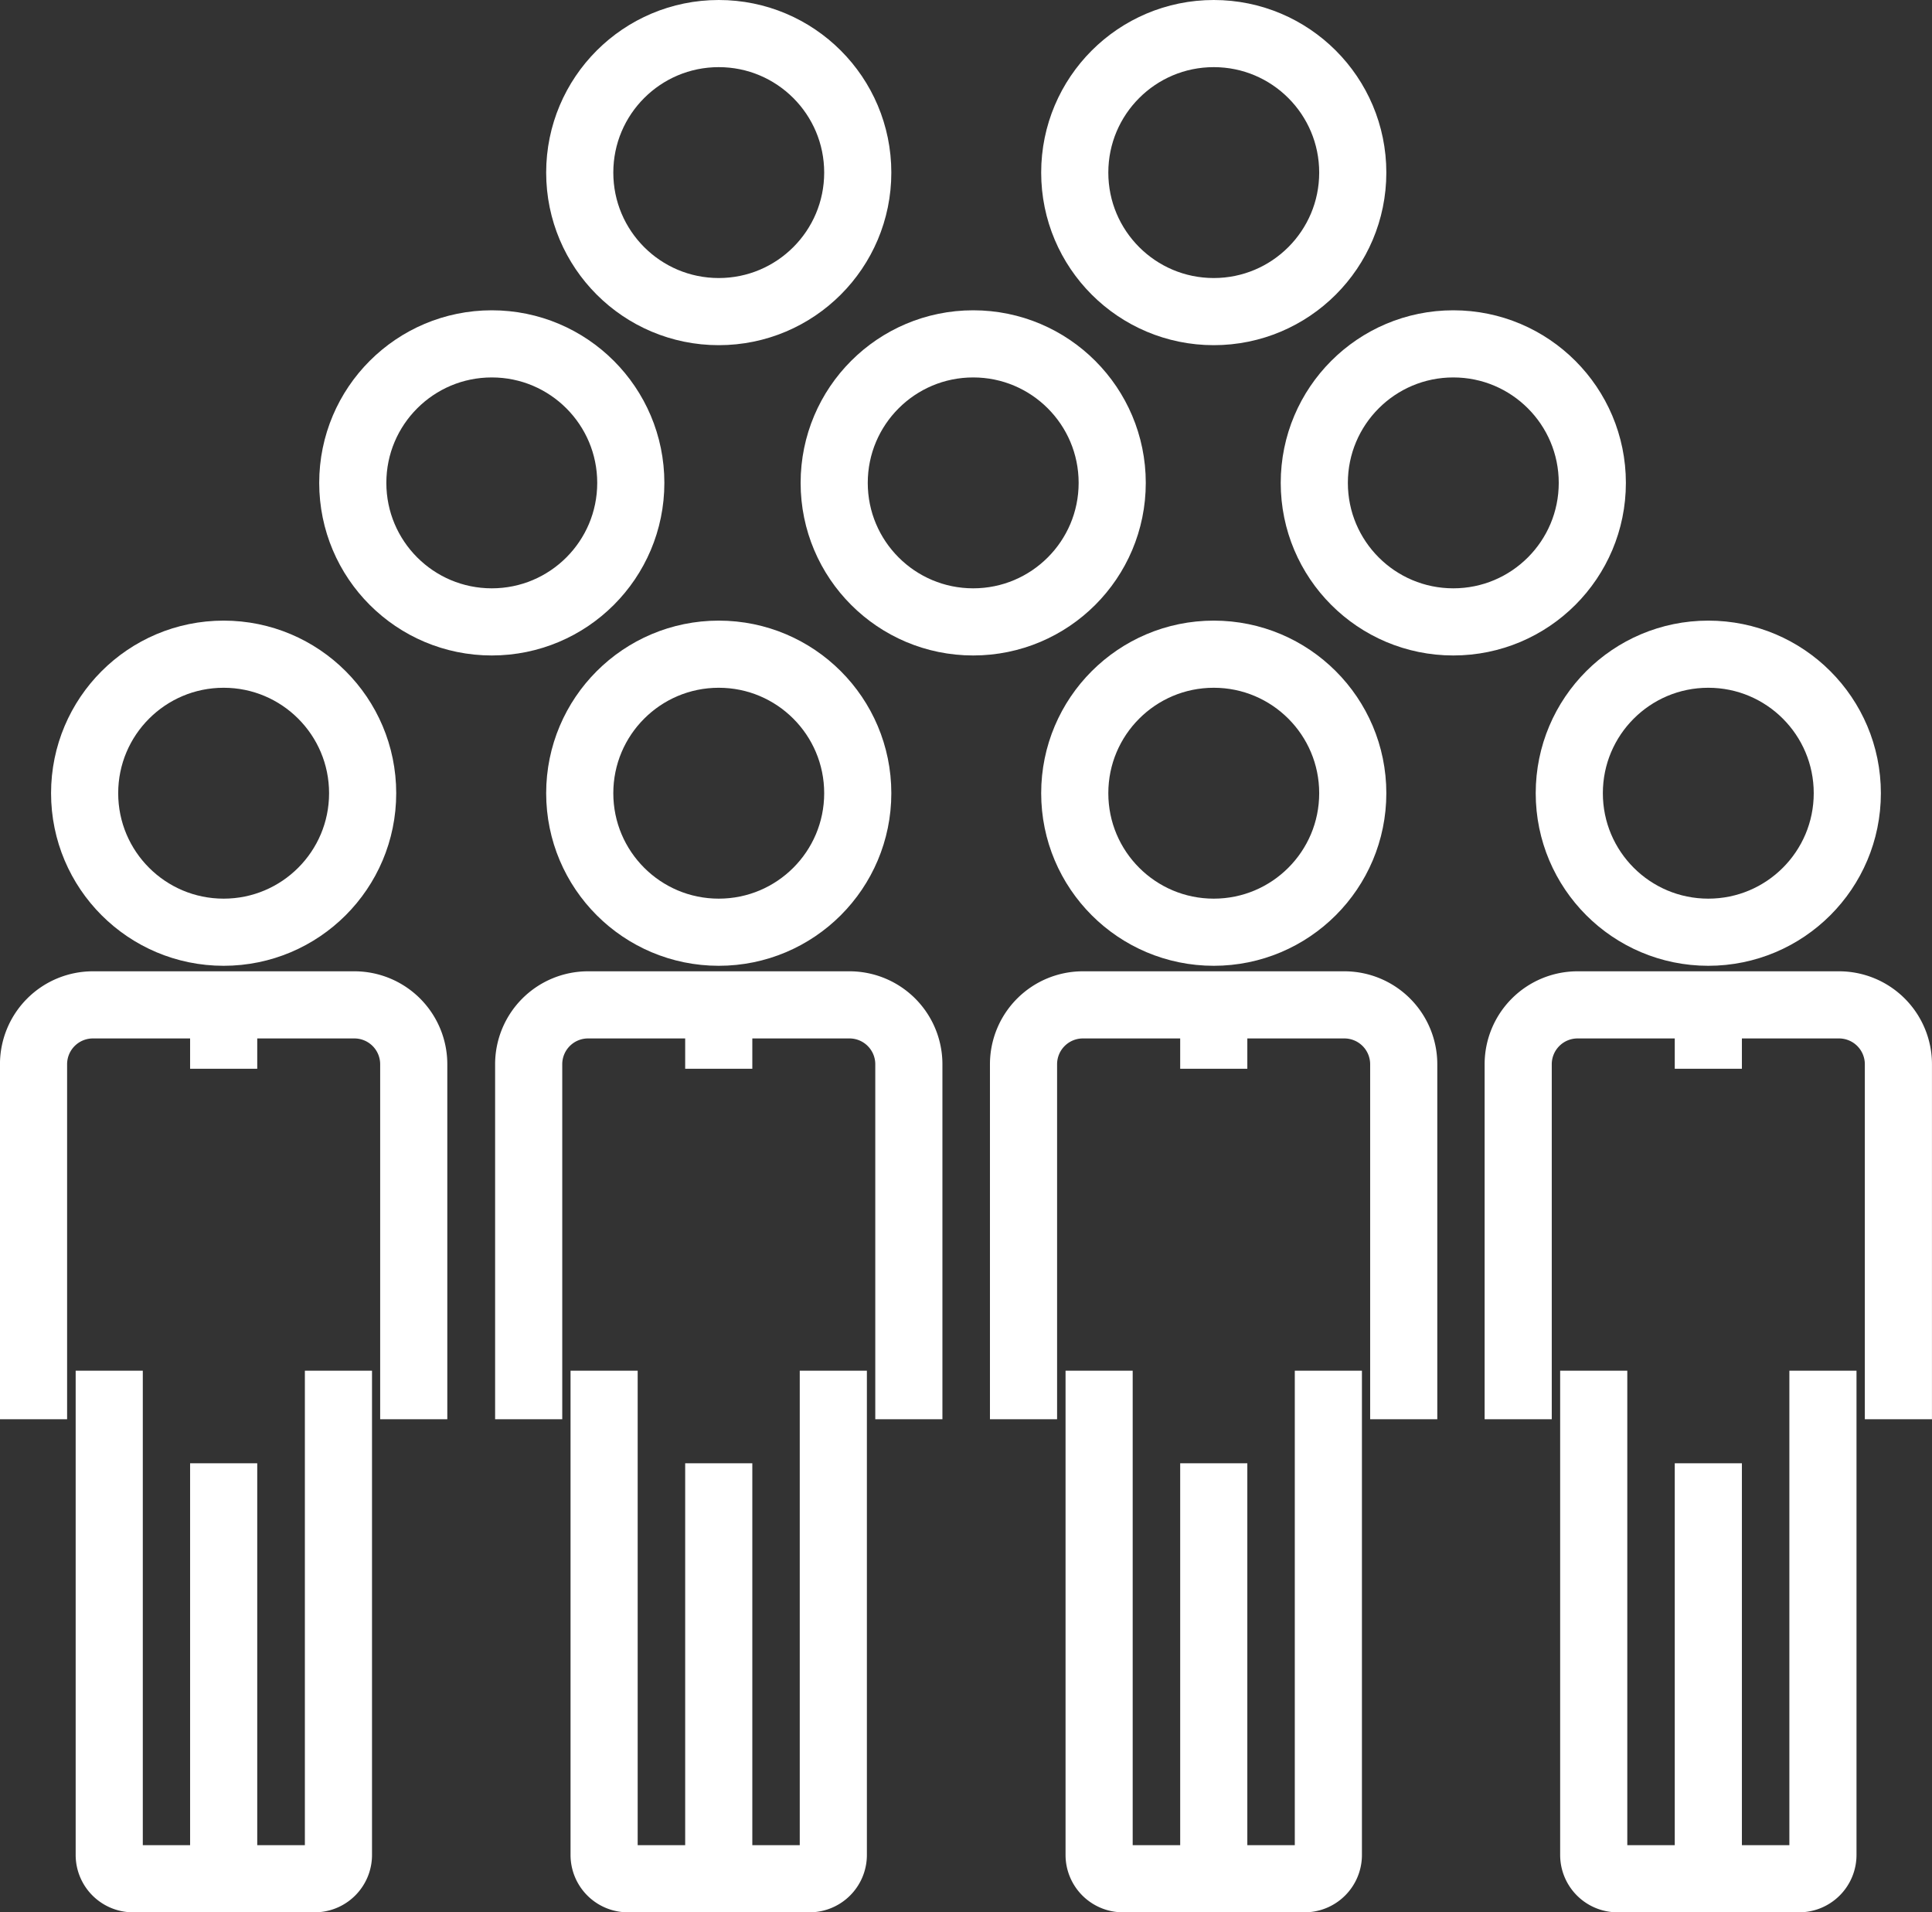
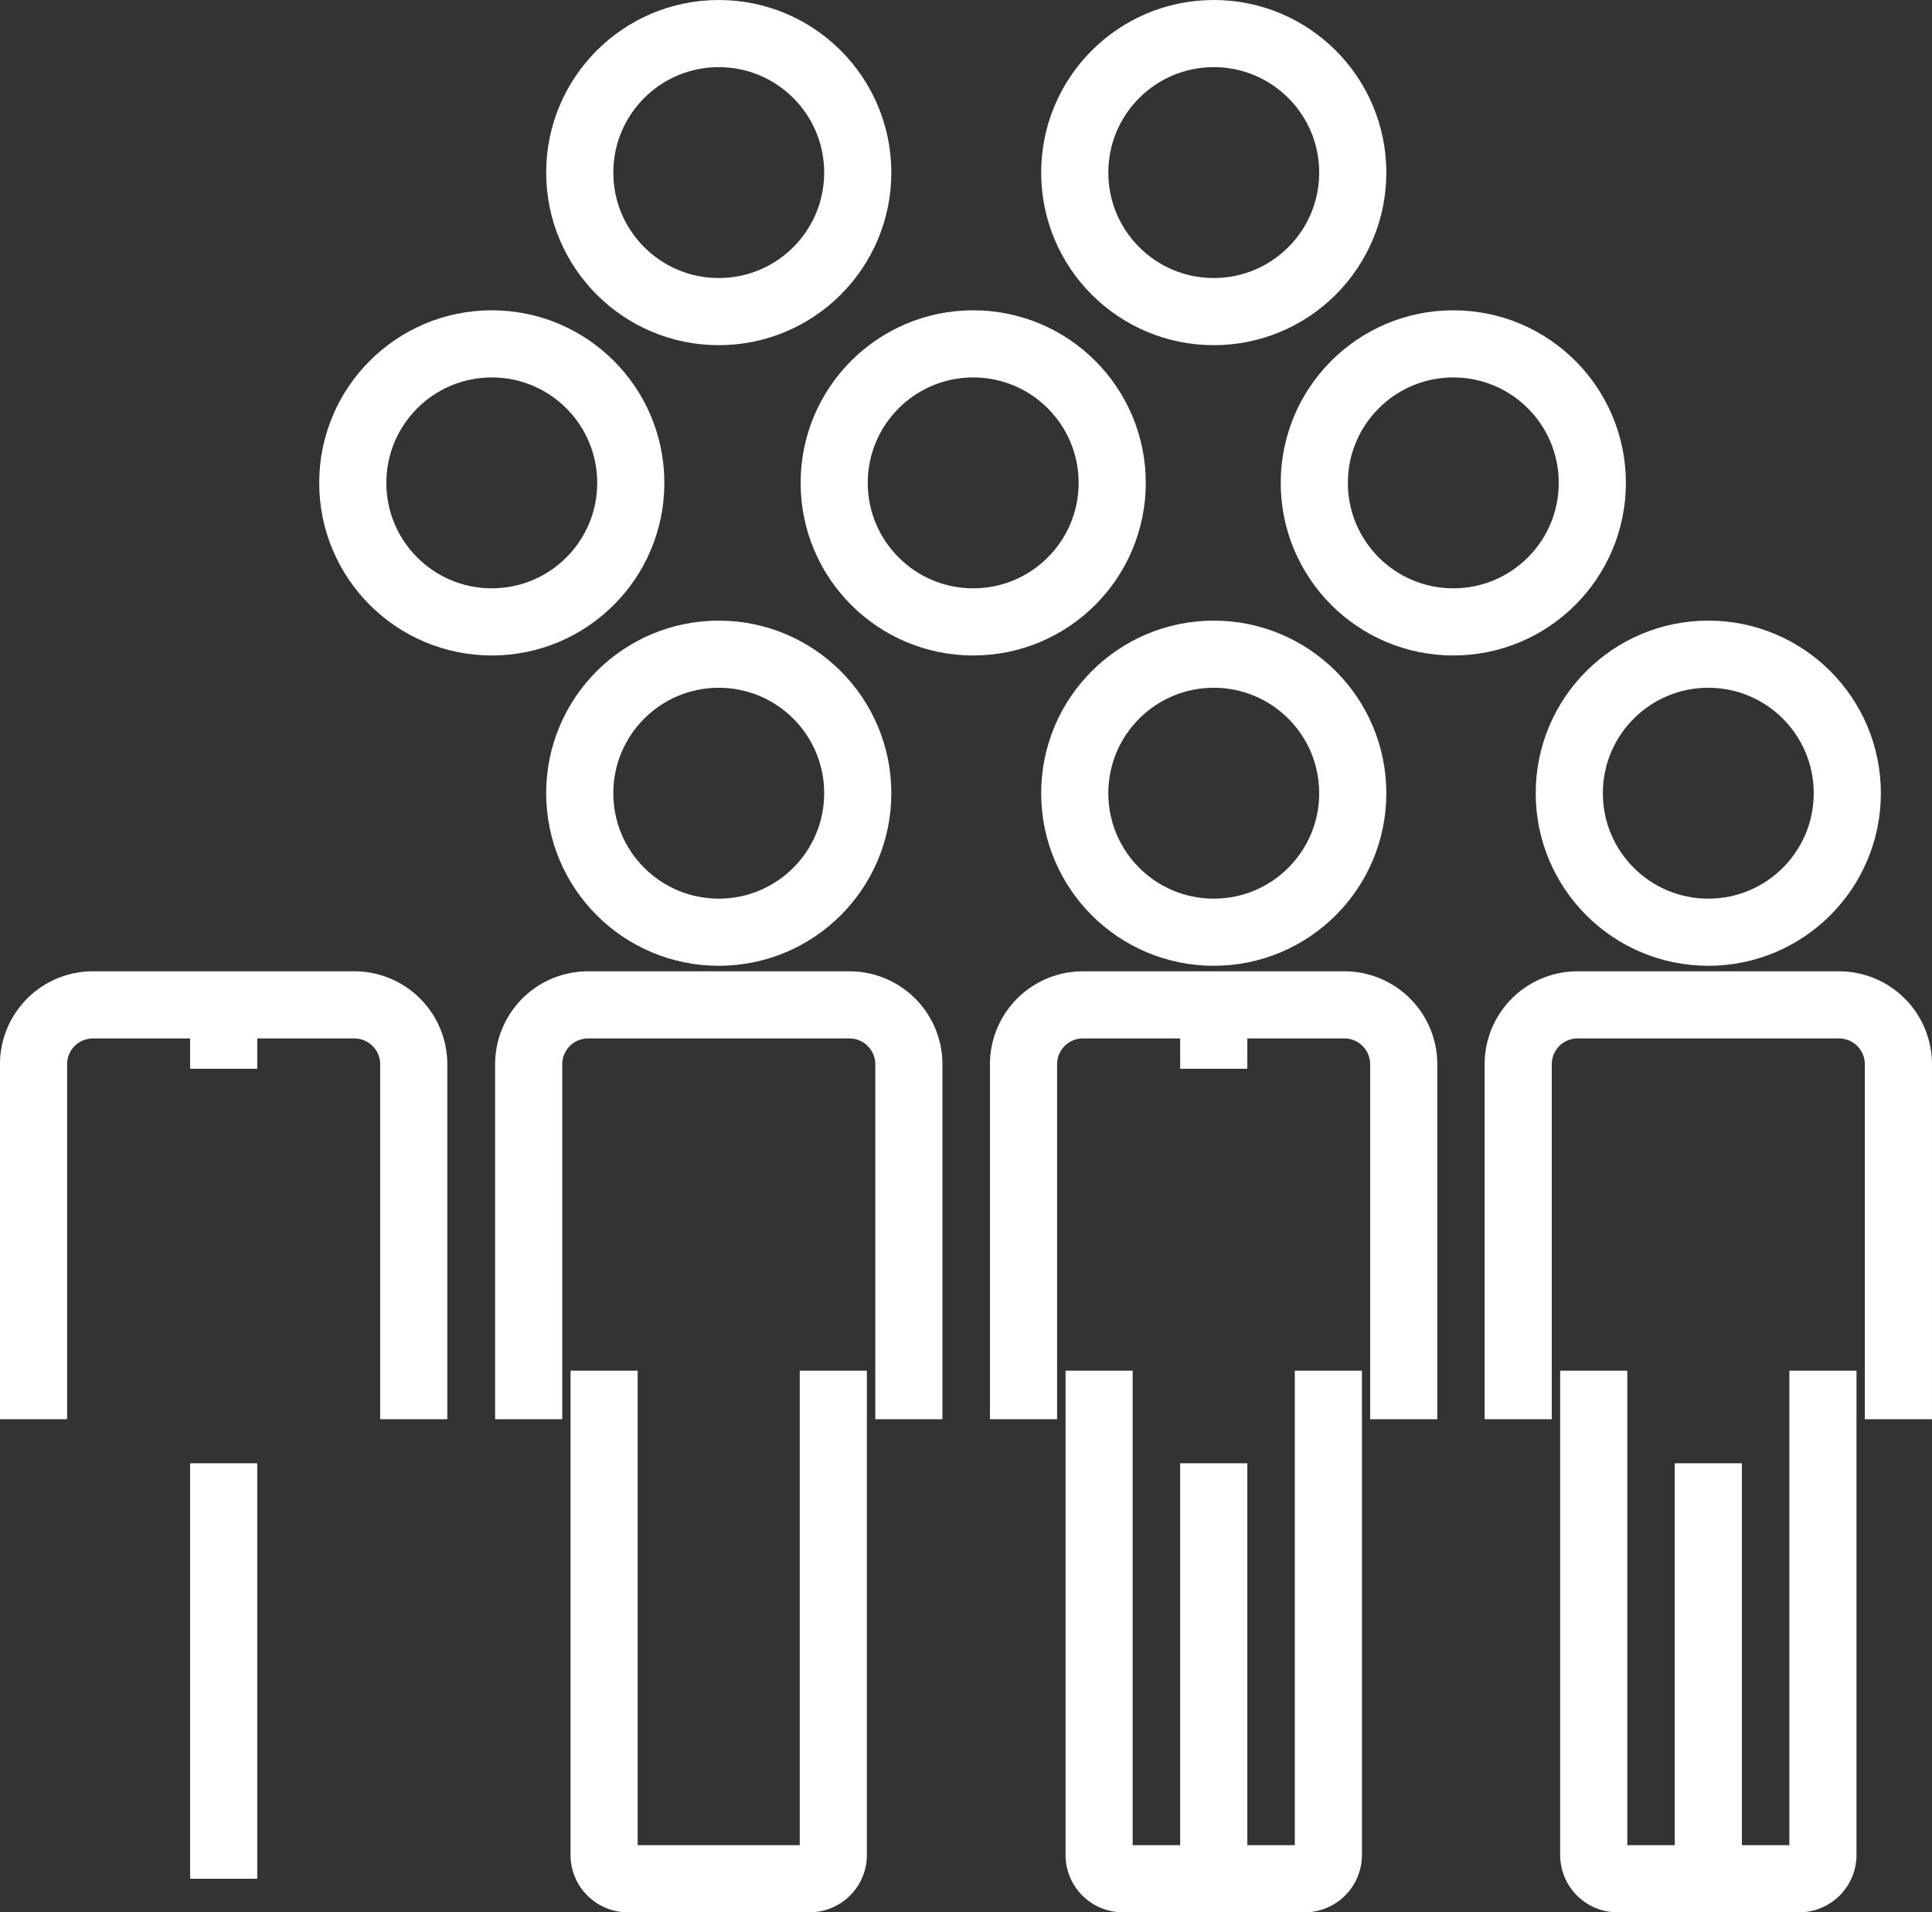
<svg xmlns="http://www.w3.org/2000/svg" width="57.553" height="56.964" viewBox="0 0 57.553 56.964">
  <rect x="0" y="0" width="57.553" height="56.964" fill="#333333" stroke="none" />
  <defs>
    <style>.a{fill:none;stroke:#fff;stroke-miterlimit:10;stroke-width:2px;}</style>
  </defs>
  <g transform="translate(1 1)">
    <g transform="translate(0)">
      <path class="a" d="M225.378,135.515V124.941a1.769,1.769,0,0,0-1.769-1.769h-7.788a1.769,1.769,0,0,0-1.769,1.769v10.574" transform="translate(-214.053 -94.239)" />
      <line class="a" y2="1.904" transform="translate(5.663 28.932)" />
-       <path class="a" d="M224.7,141.656V156.08a.709.709,0,0,1-.709.709h-5.41a.71.71,0,0,1-.709-.709V141.656" transform="translate(-215.618 -101.825)" />
      <line class="a" y1="12.376" transform="translate(5.663 42.588)" />
      <path class="a" d="M250.393,135.515V124.941a1.769,1.769,0,0,0-1.769-1.769h-7.787a1.769,1.769,0,0,0-1.769,1.769v10.574" transform="translate(-224.319 -94.239)" />
-       <line class="a" y2="1.904" transform="translate(20.411 28.932)" />
      <path class="a" d="M249.709,141.656V156.08a.709.709,0,0,1-.709.709h-5.41a.709.709,0,0,1-.709-.709V141.656" transform="translate(-225.885 -101.825)" />
-       <line class="a" y1="12.376" transform="translate(20.411 42.588)" />
      <path class="a" d="M275.4,135.515V124.941a1.769,1.769,0,0,0-1.769-1.769h-7.788a1.769,1.769,0,0,0-1.769,1.769v10.574" transform="translate(-234.584 -94.239)" />
      <line class="a" y2="1.904" transform="translate(35.157 28.932)" />
      <path class="a" d="M274.72,141.656V156.08a.709.709,0,0,1-.709.709H268.6a.71.71,0,0,1-.709-.709V141.656" transform="translate(-236.149 -101.825)" />
      <line class="a" y1="12.376" transform="translate(35.157 42.588)" />
      <path class="a" d="M300.391,135.515V124.941a1.769,1.769,0,0,0-1.769-1.769h-7.788a1.769,1.769,0,0,0-1.769,1.769v10.574" transform="translate(-244.839 -94.239)" />
-       <line class="a" y2="1.904" transform="translate(49.89 28.932)" />
      <path class="a" d="M299.708,141.656V156.08a.71.71,0,0,1-.709.709h-5.41a.709.709,0,0,1-.709-.709V141.656" transform="translate(-246.404 -101.825)" />
      <line class="a" y1="12.376" transform="translate(49.89 42.588)" />
      <circle class="a" cx="4.141" cy="4.141" r="4.141" transform="translate(45.748 18.487)" />
      <circle class="a" cx="4.141" cy="4.141" r="4.141" transform="translate(31.016 18.487)" />
      <circle class="a" cx="4.141" cy="4.141" r="4.141" transform="translate(16.27 18.487)" />
-       <circle class="a" cx="4.141" cy="4.141" r="4.141" transform="translate(1.521 18.487)" />
      <circle class="a" cx="4.141" cy="4.141" r="4.141" transform="translate(9.509 9.243)" />
      <circle class="a" cx="4.141" cy="4.141" r="4.141" transform="translate(23.85 9.243)" />
      <circle class="a" cx="4.141" cy="4.141" r="4.141" transform="translate(38.152 9.243)" />
      <circle class="a" cx="4.141" cy="4.141" r="4.141" transform="translate(31.016)" />
      <circle class="a" cx="4.141" cy="4.141" r="4.141" transform="translate(16.27)" />
    </g>
  </g>
</svg>